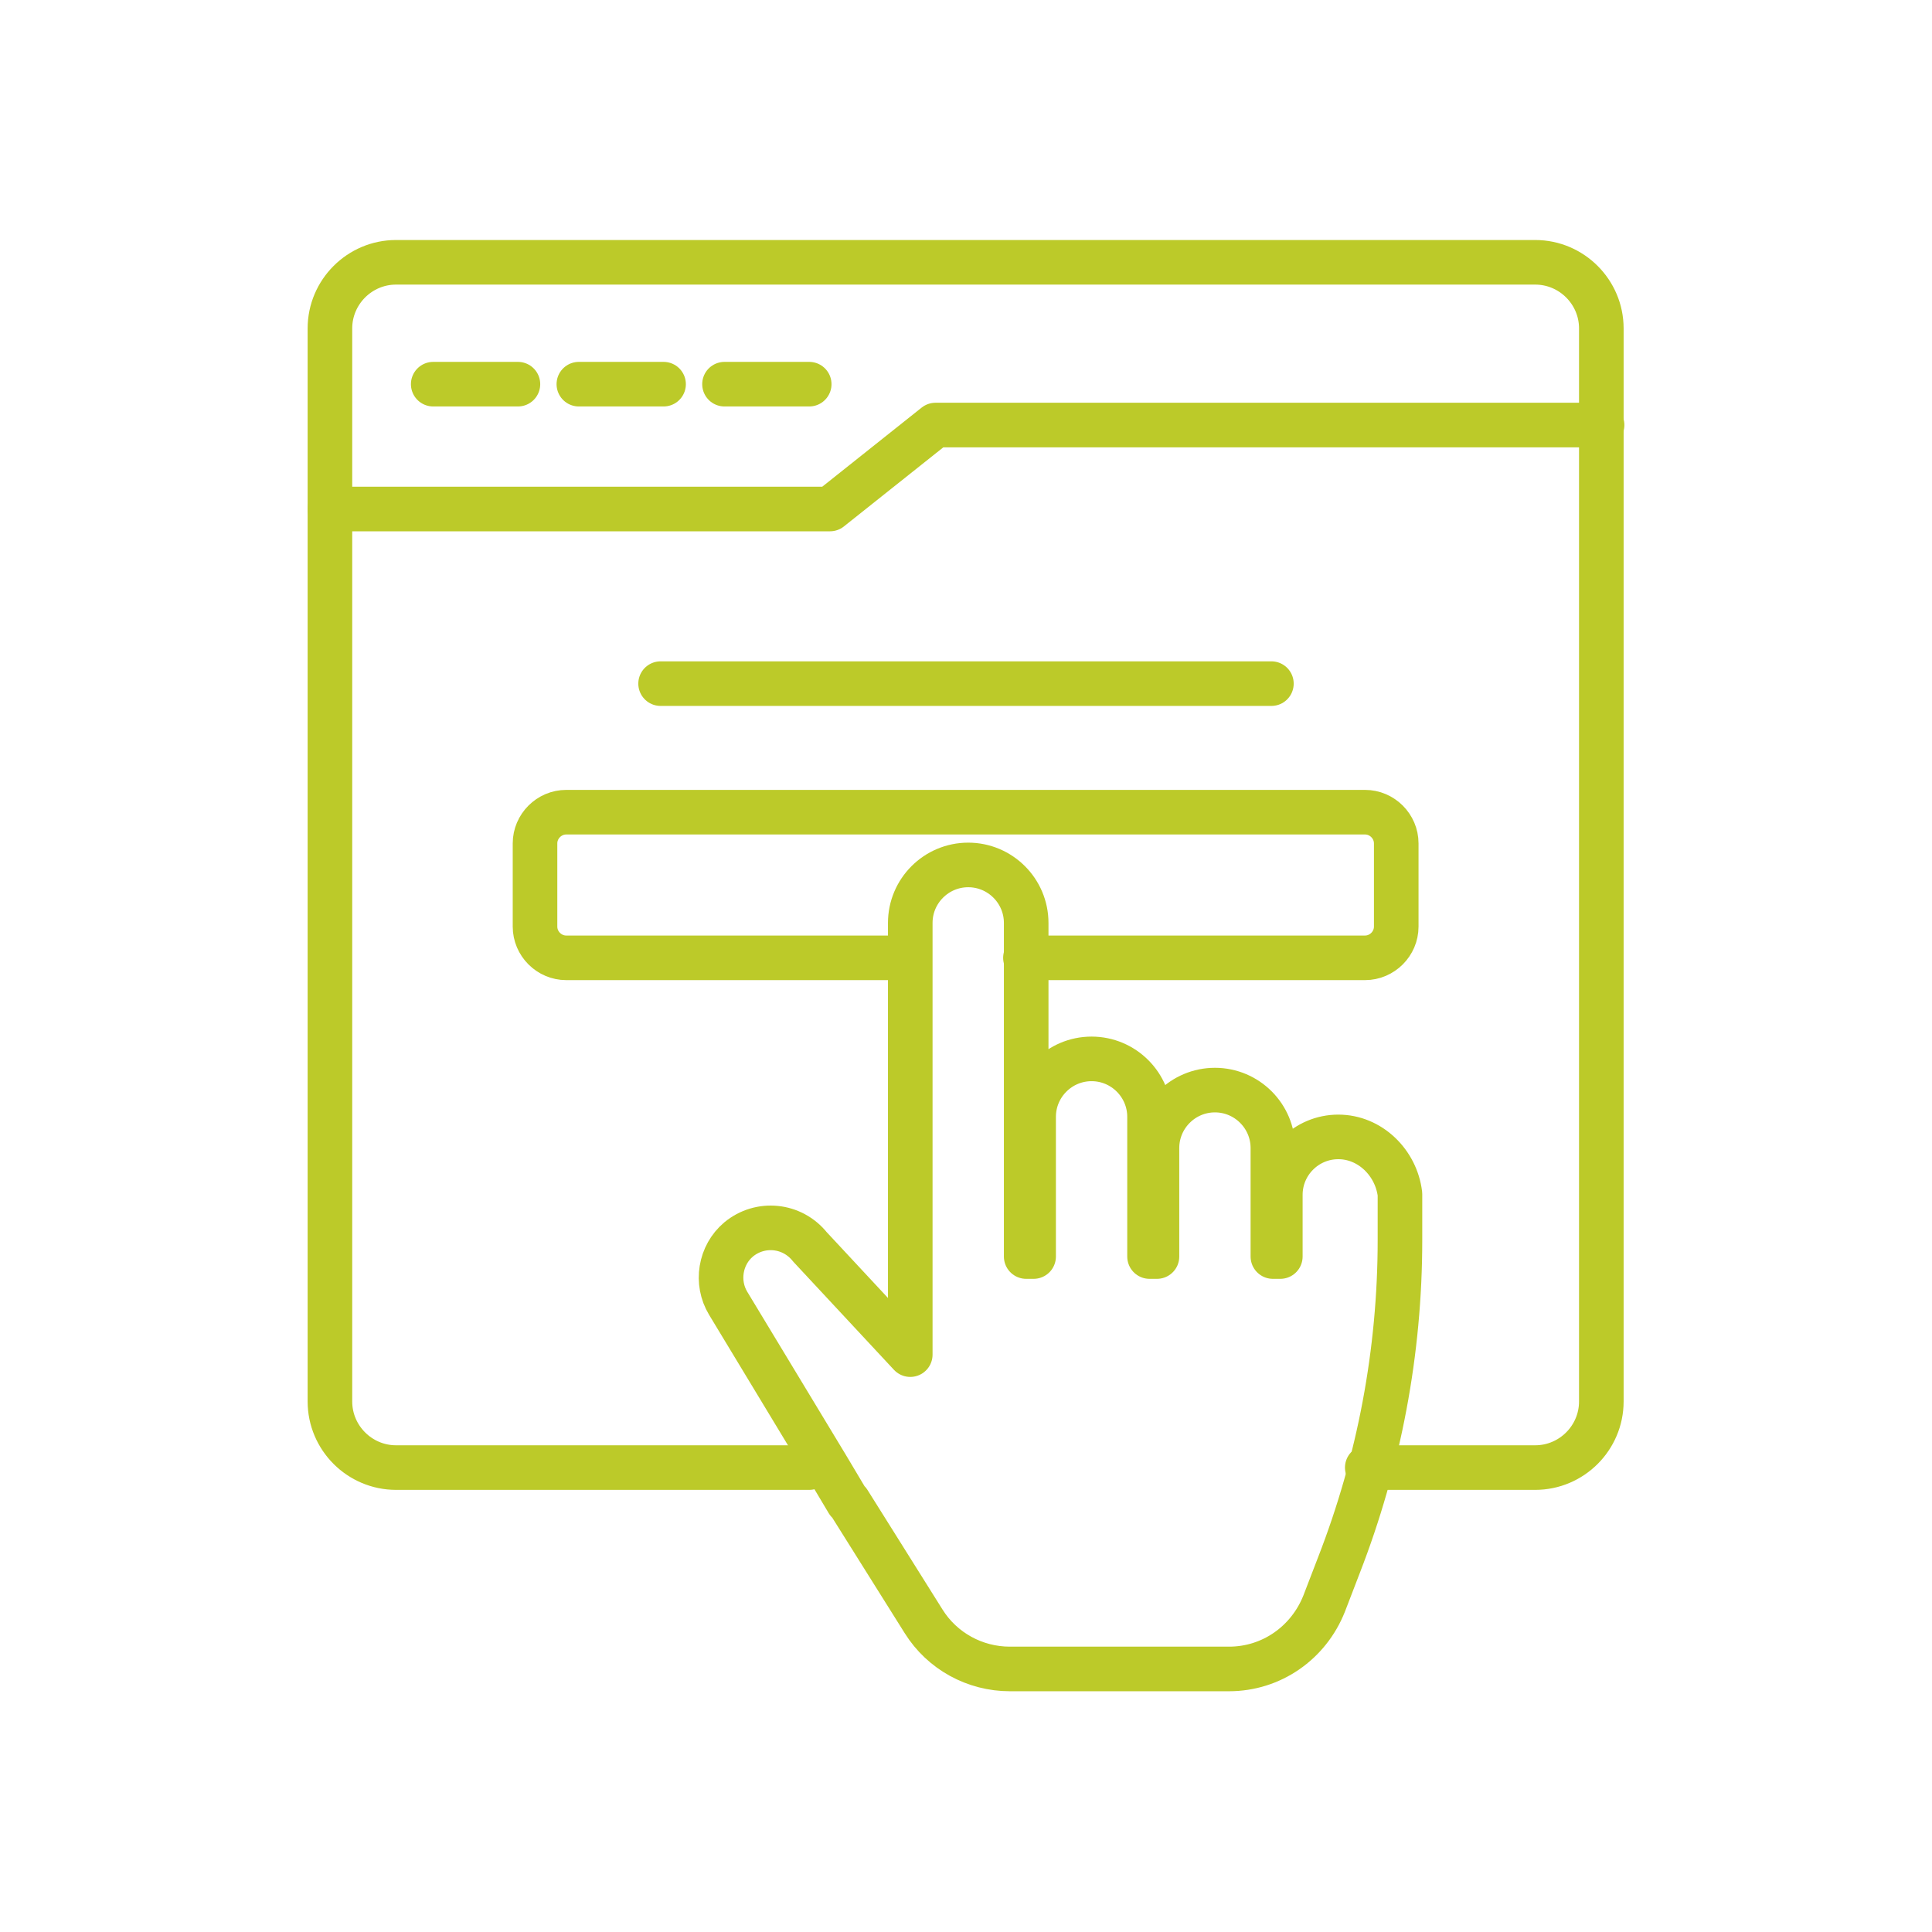
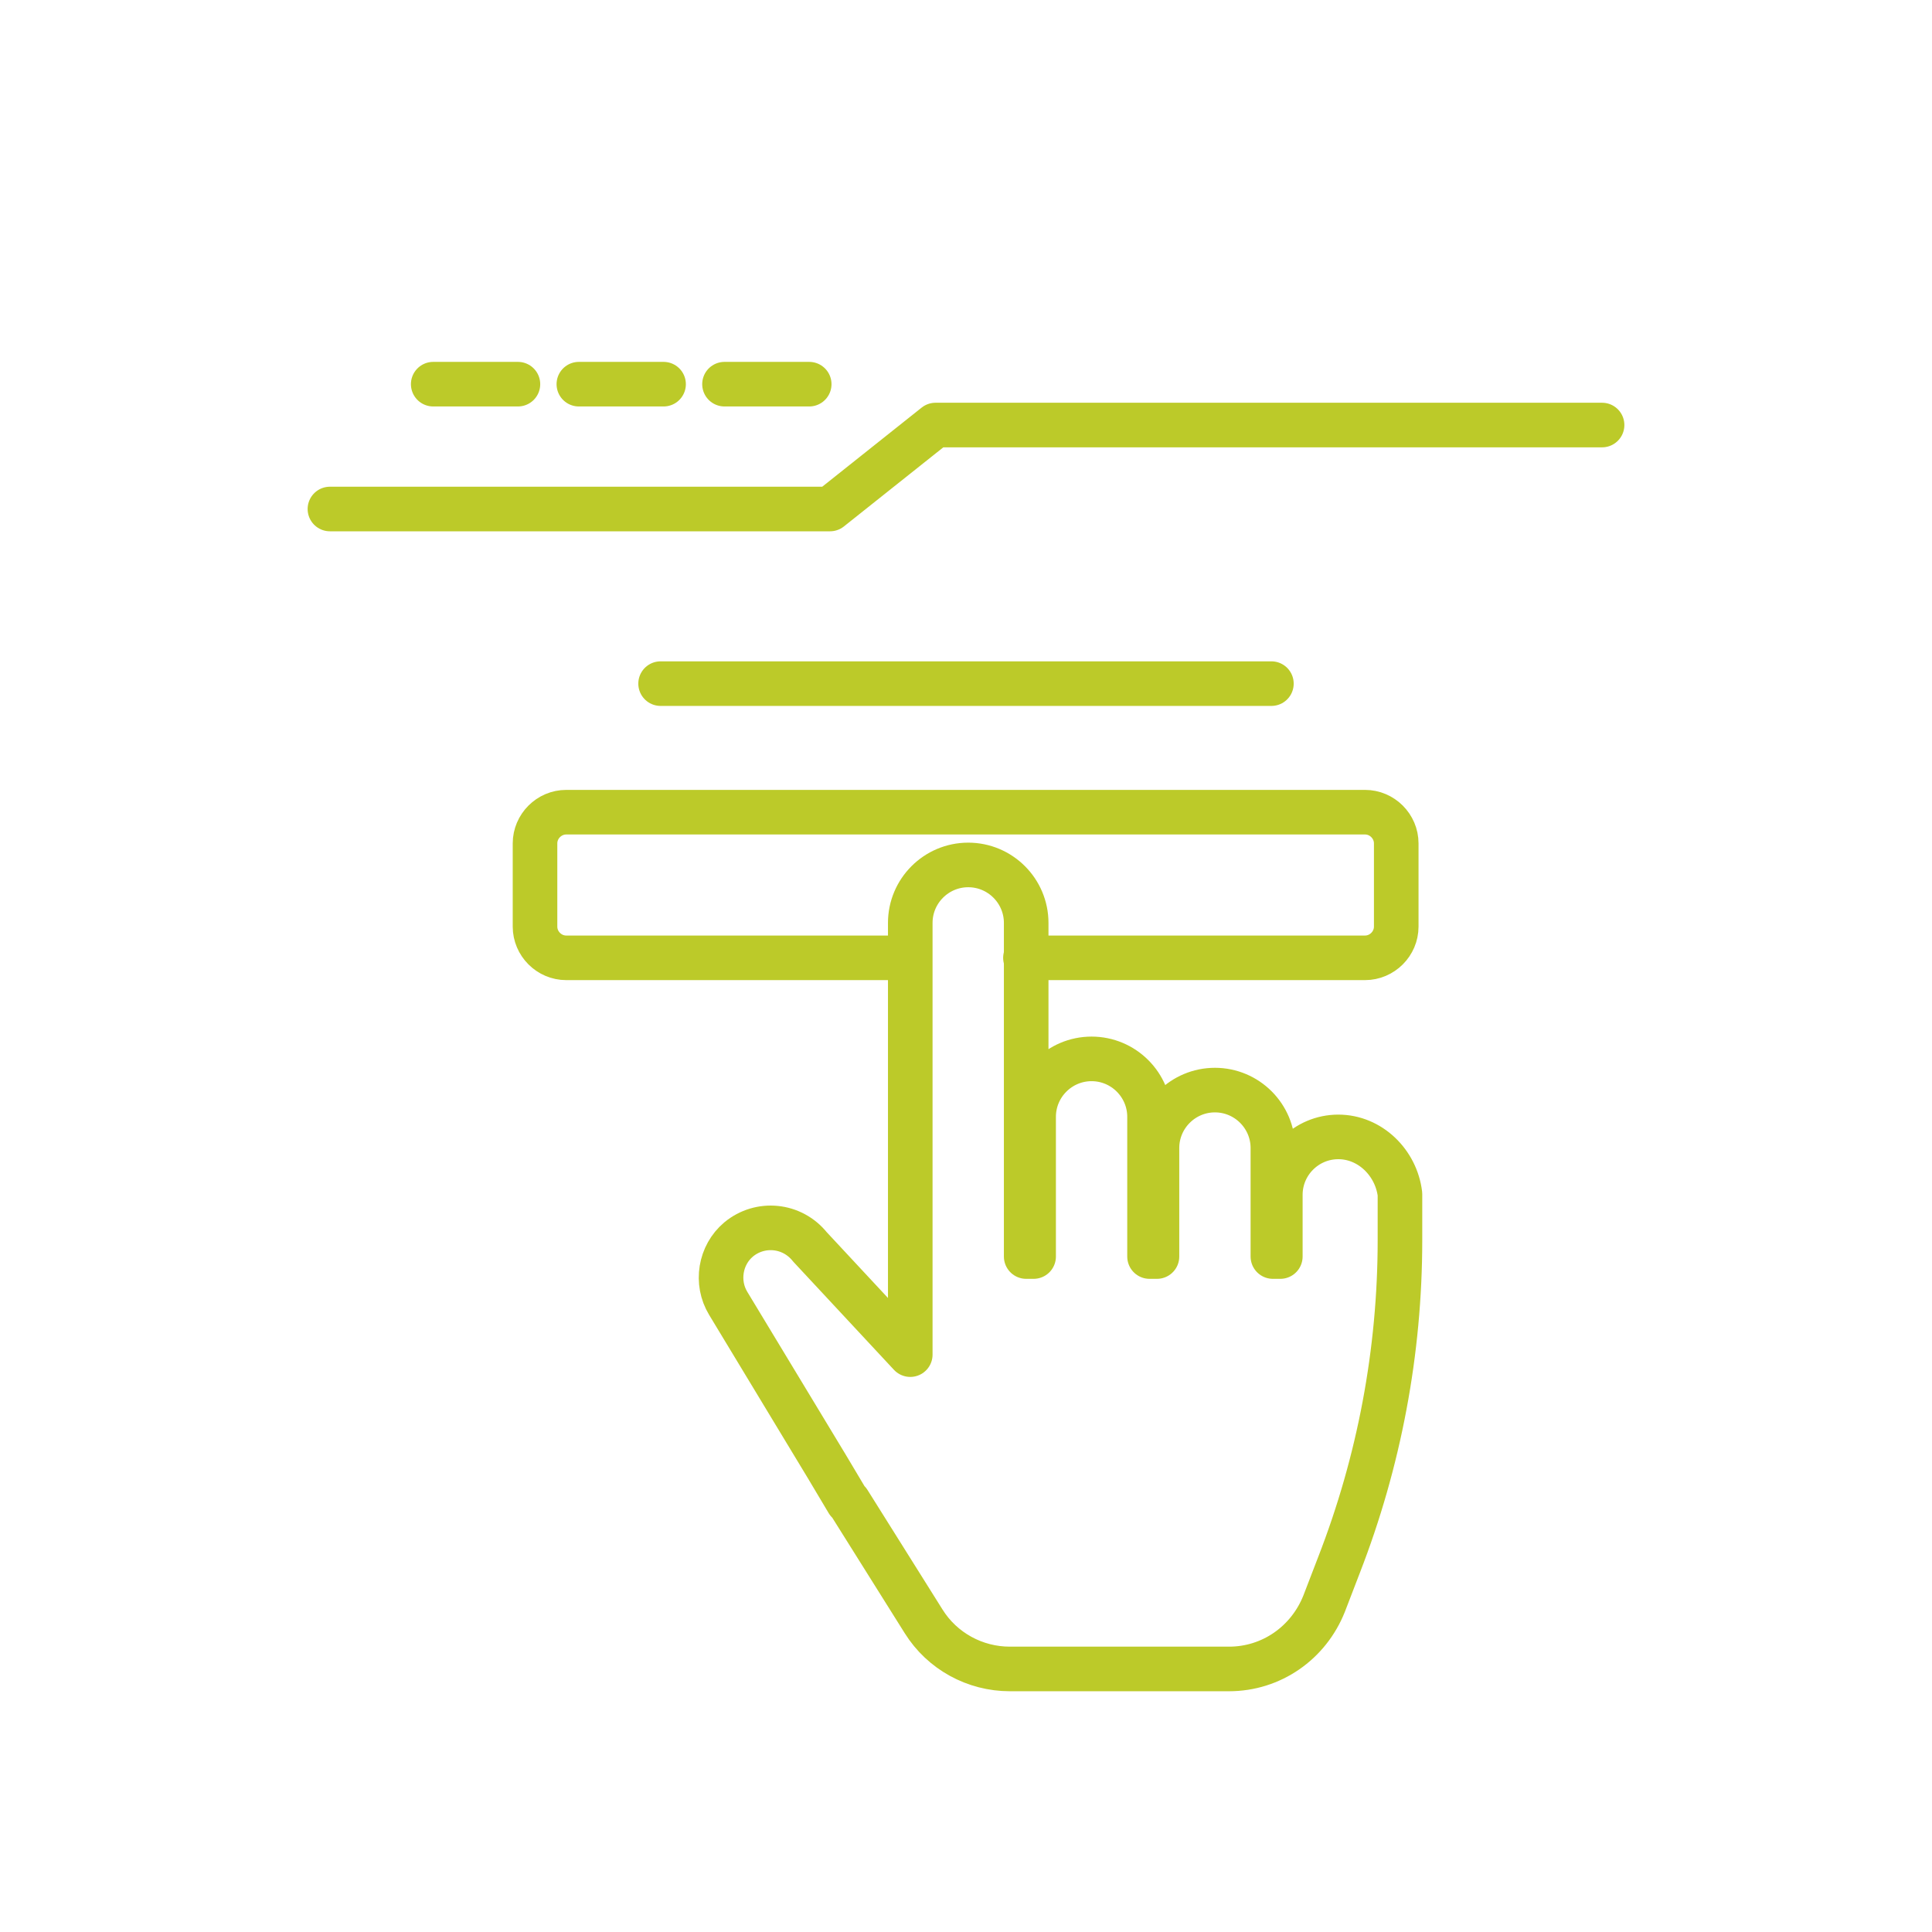
<svg xmlns="http://www.w3.org/2000/svg" version="1.1" id="Livello_1" x="0" y="0" viewBox="0 0 260 260" style="enable-background:new 0 0 260 260" xml:space="preserve">
  <style>.st0{fill:none;stroke:#bcca29;stroke-width:6;stroke-linecap:round;stroke-linejoin:round;stroke-miterlimit:10}</style>
-   <path class="st0" d="M108.9 197.5H53.3c-4.9 0-8.9-4-8.9-8.9V44.2c0-4.9 4-8.9 8.9-8.9h153.3c4.9 0 8.9 4 8.9 8.9v144.4c0 4.9-4 8.9-8.9 8.9H184" />
  <path class="st0" d="M44.4 68.5h67.3l14.2-11.3h89.7M58.3 51.7h11.4M77.9 51.7h11.4M97.5 51.7h11.4M180.1 153c-4.3 0-7.8 3.5-7.8 7.8v8.3h-1v-14.6c0-4.3-3.5-7.8-7.8-7.8h0c-4.3 0-7.8 3.5-7.8 7.8v14.6h-1v-18.8c0-4.3-3.5-7.8-7.8-7.8h0c-4.3 0-7.8 3.5-7.8 7.8v18.8h-1v-44.9c0-4.3-3.5-7.8-7.8-7.8h0c-4.3 0-7.8 3.5-7.8 7.8v58.1L109 167.8c-2.4-3-6.7-3.4-9.6-1h0c-2.5 2.1-3.1 5.8-1.4 8.6l13.3 22h0l2.8 4.7h.1l10.1 16.1c2.5 4 6.9 6.4 11.6 6.4h29.5c5.7 0 10.7-3.5 12.8-8.8l2-5.2c5.4-13.9 8.2-28.7 8.2-43.7v-6.2c-.5-4.2-4-7.7-8.3-7.7h0z" />
  <path class="st0" d="M120.1 128.9H76.2c-2.3 0-4.2-1.9-4.2-4.2v-11.2c0-2.3 1.9-4.2 4.2-4.2h107.5c2.3 0 4.2 1.9 4.2 4.2v11.2c0 2.3-1.9 4.2-4.2 4.2H138M88.9 92h82.2" />
</svg>